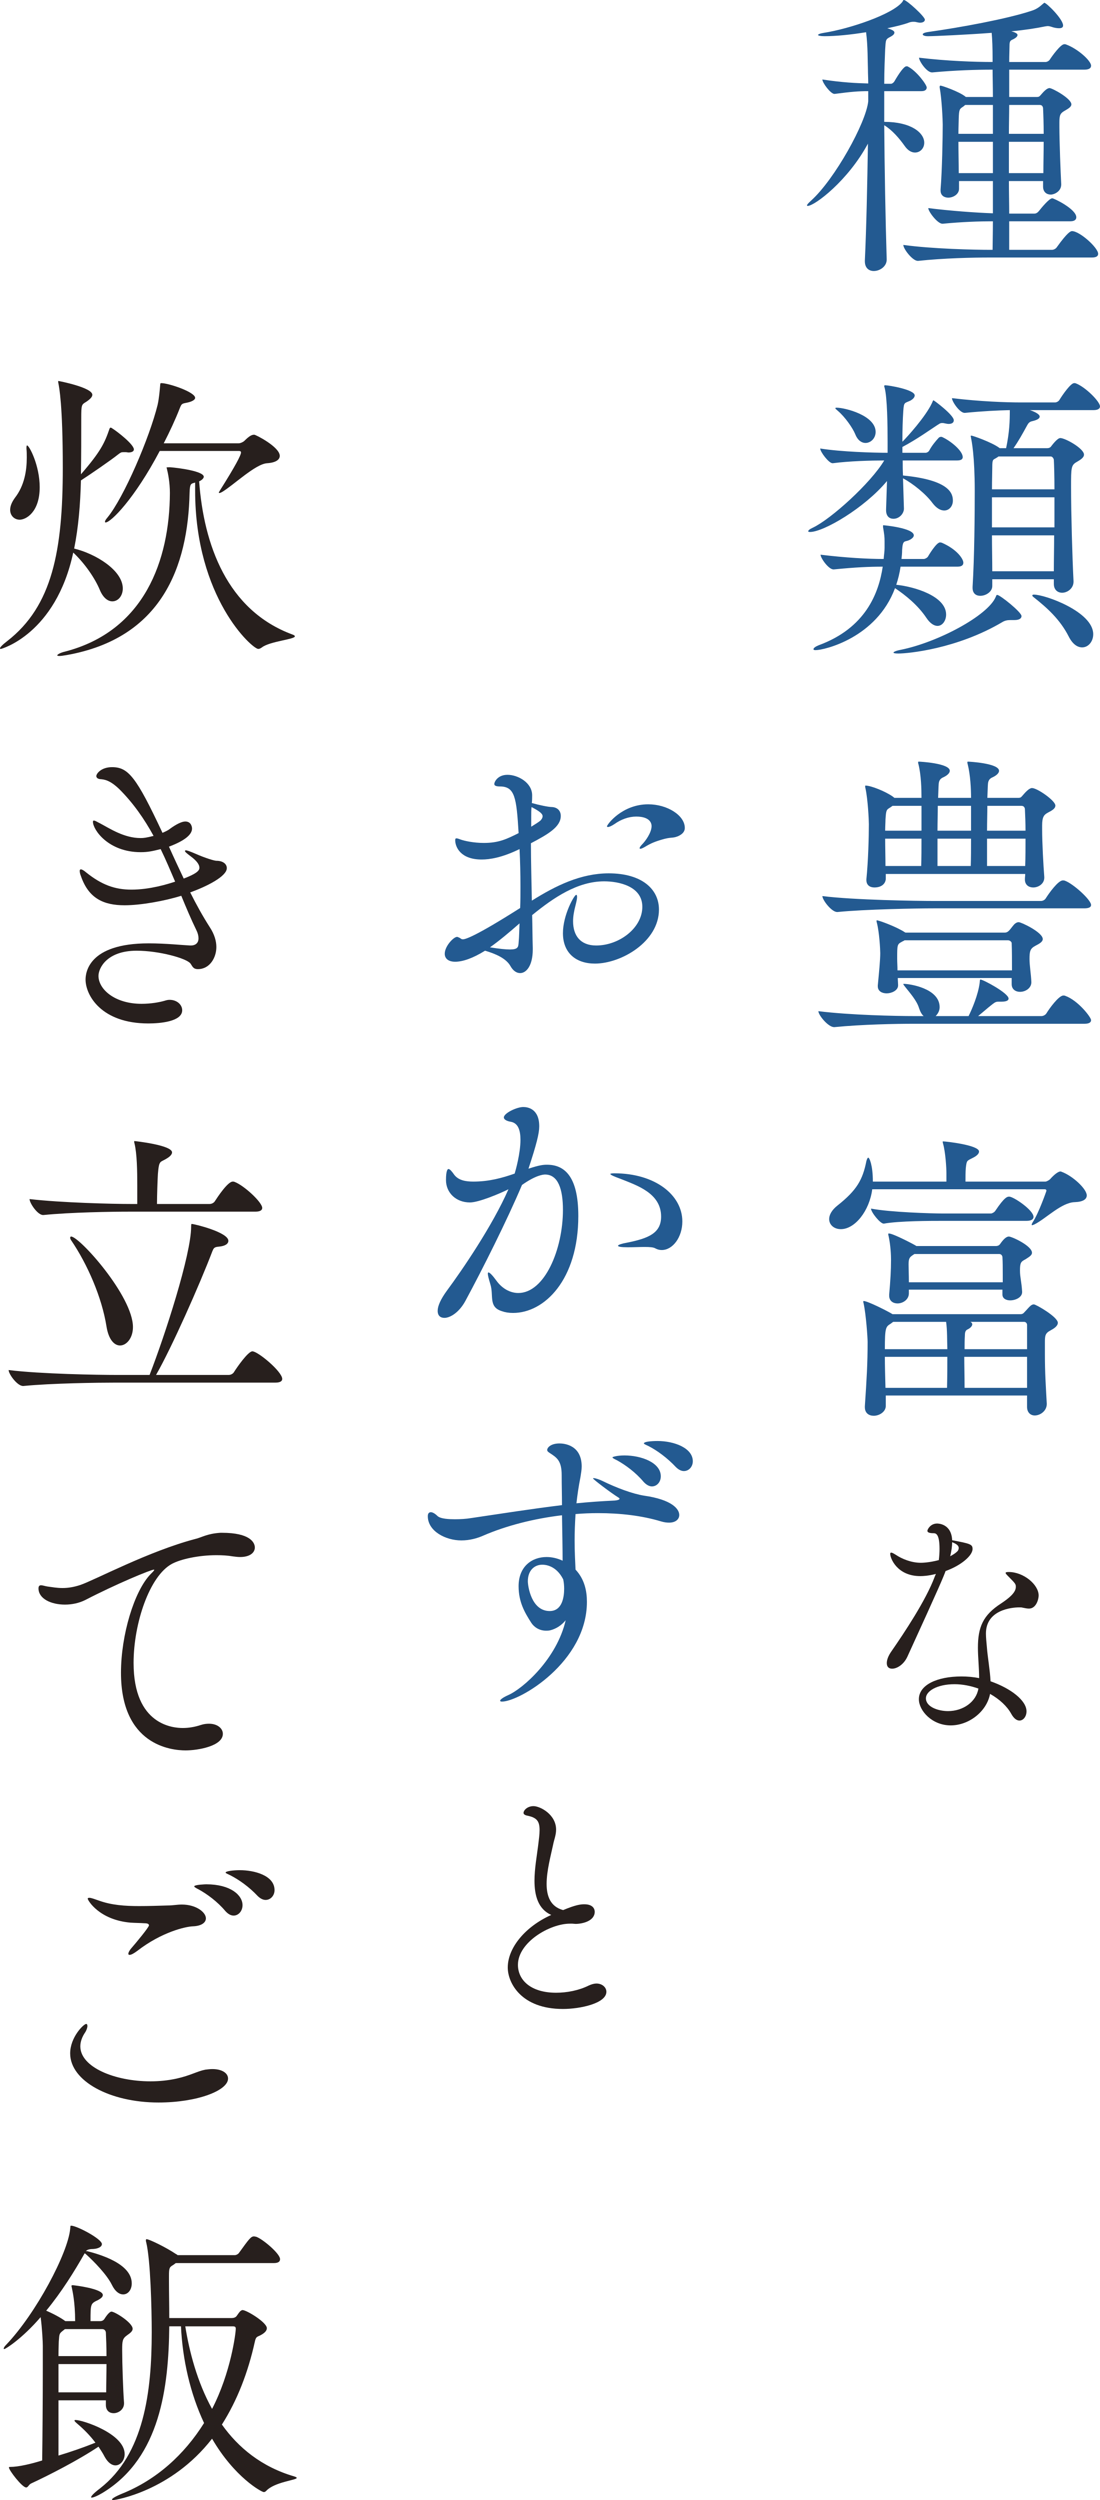
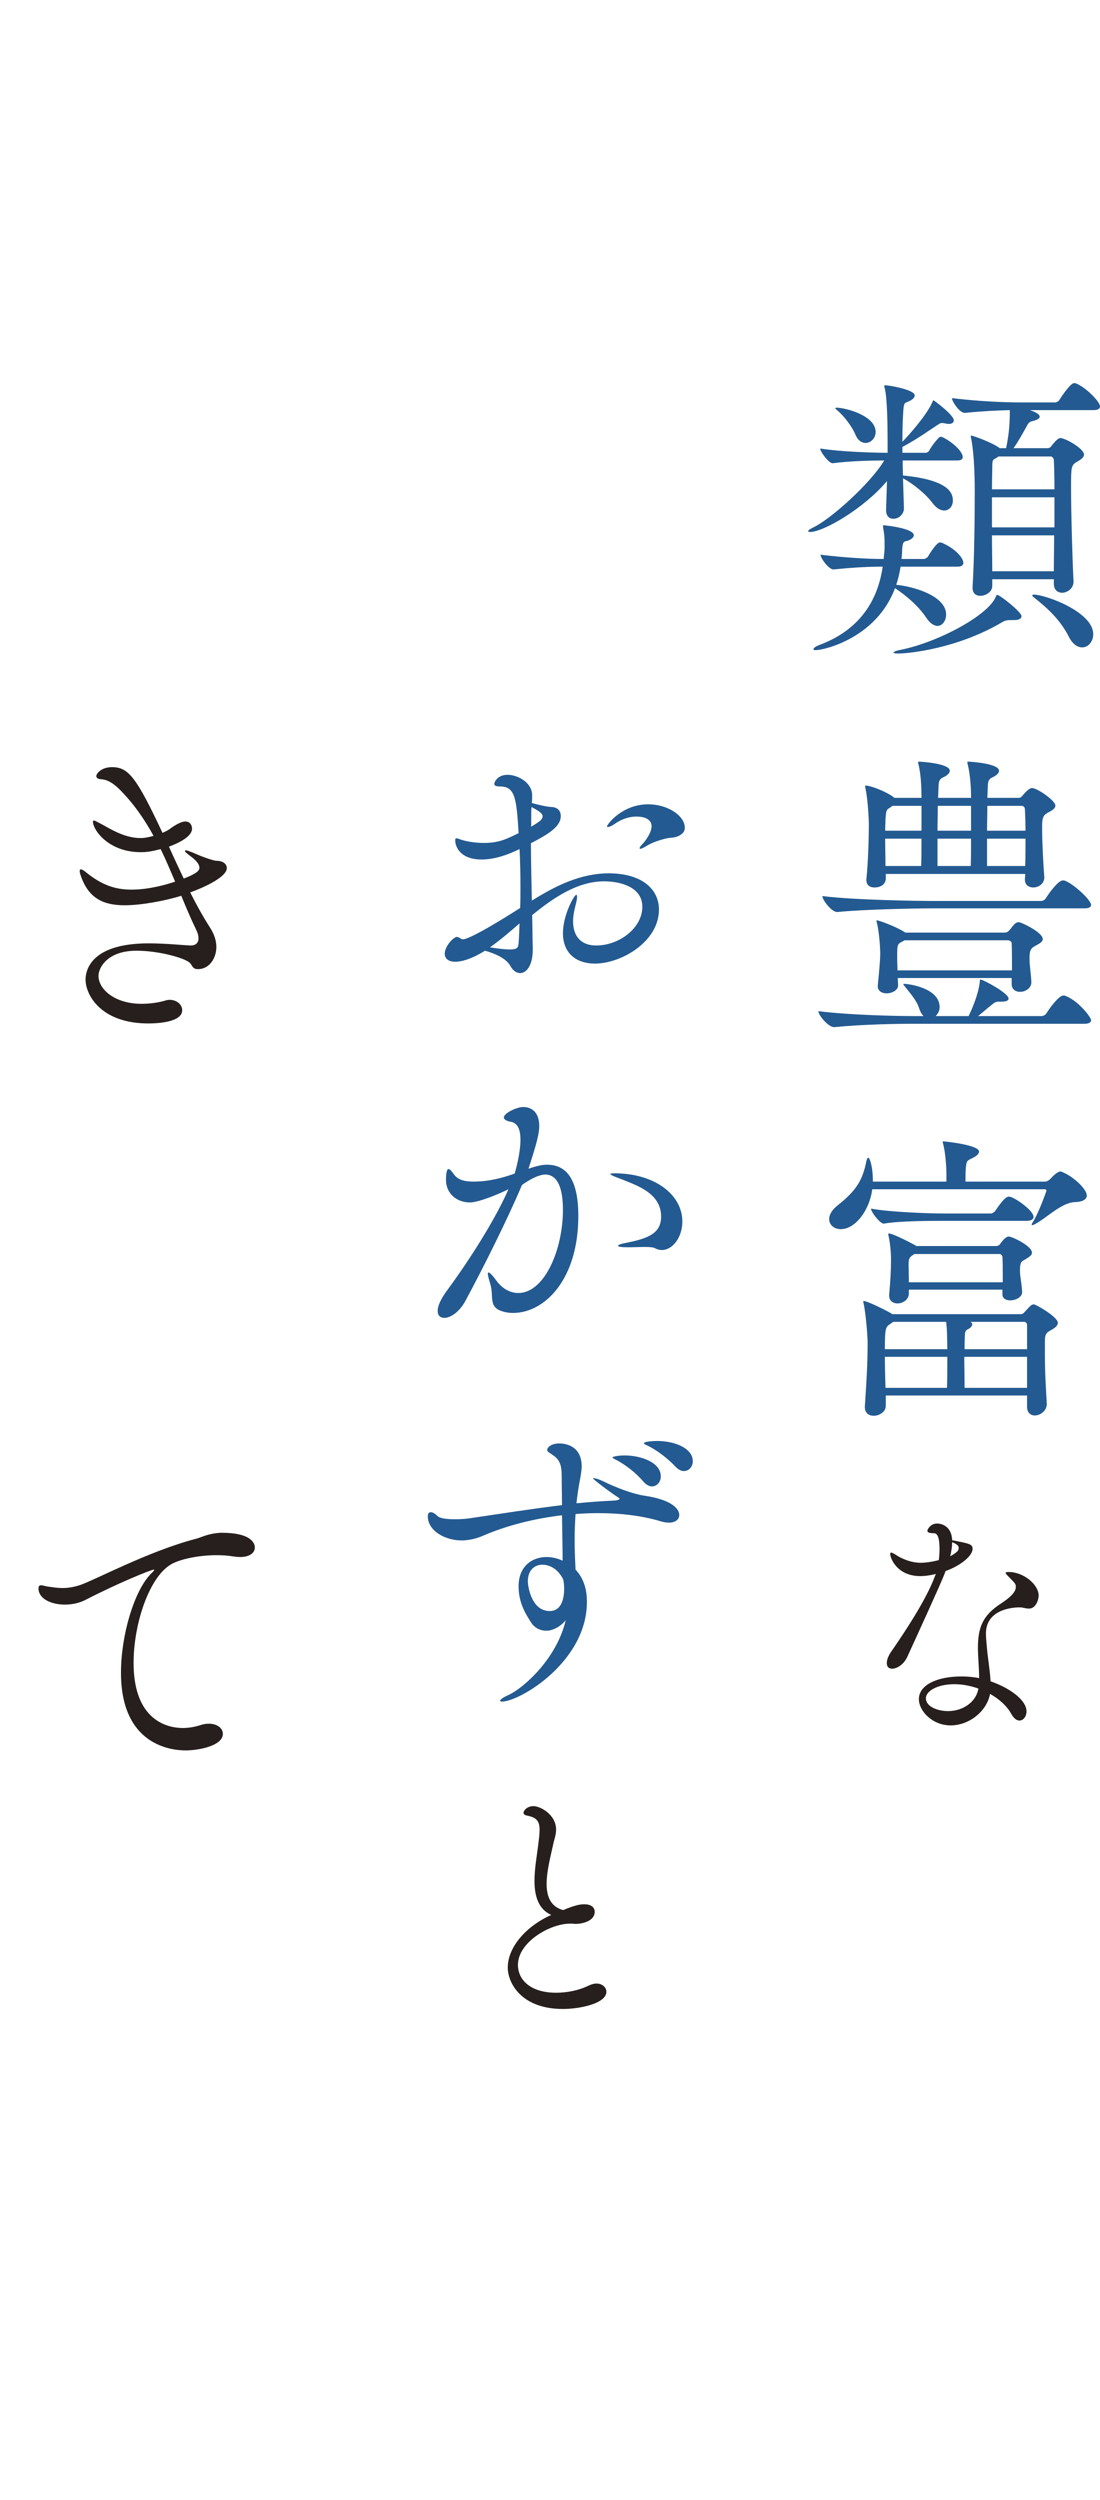
<svg xmlns="http://www.w3.org/2000/svg" version="1.1" id="レイヤー_1" x="0px" y="0px" width="136px" height="309px" viewBox="0 0 136 309" style="enable-background:new 0 0 136 309;" xml:space="preserve">
  <style type="text/css">
	.st0{fill:#235A91;}
	.st1{fill:#271F1D;}
</style>
  <g>
-     <path class="st0" d="M114.576,10.812c0,0.227-0.153,0.455-0.647,0.455h-4.605v3.793c3.349,0,4.947,1.366,4.947,2.58   c0,0.683-0.495,1.214-1.141,1.214c-0.419,0-0.875-0.228-1.294-0.835c-0.647-0.911-1.522-1.935-2.512-2.542   c0.038,5.311,0.153,11.646,0.304,16.578v0.038c0,0.835-0.837,1.404-1.598,1.404c-0.57,0-1.103-0.341-1.103-1.214v-0.076   c0.19-4.021,0.304-9.523,0.38-14.454c-2.435,4.552-6.583,7.701-7.459,7.701c-0.038,0-0.075-0.038-0.075-0.076   c0-0.076,0.152-0.266,0.532-0.607c2.892-2.617,6.774-9.598,7.04-12.253v-1.252c-1.218,0-2.093,0.075-4.148,0.341h-0.038   c-0.457,0-1.484-1.366-1.484-1.783c2.474,0.379,4.224,0.455,5.67,0.493c0-0.645-0.038-1.214-0.038-1.745   c-0.038-0.835,0-2.883-0.228-4.59c-1.827,0.303-3.729,0.492-5.138,0.492c-0.532,0-0.799-0.075-0.799-0.151   c0-0.076,0.229-0.19,0.723-0.266c3.159-0.492,8.487-2.276,9.704-3.831C111.646,0.113,111.646,0,111.76,0   c0.342,0,2.588,2.048,2.588,2.428c0,0.227-0.229,0.379-0.609,0.379c-0.114,0-0.266-0.038-0.457-0.076   c-0.113-0.038-0.266-0.038-0.38-0.038c-0.19,0-0.38,0.038-0.57,0.114c-0.609,0.227-1.523,0.454-2.626,0.683   c0.495,0.152,0.875,0.303,0.875,0.531c0,0.189-0.153,0.341-0.495,0.53c-0.608,0.304-0.57,0.379-0.647,1.555   c-0.038,1.025-0.114,2.504-0.114,4.249h0.837c0.114,0,0.304-0.114,0.419-0.303c0.571-0.987,1.18-1.859,1.484-1.859   c0.076,0,0.153,0,0.191,0.038C113.32,8.763,114.576,10.47,114.576,10.812z M135.772,31.373c0,0.227-0.153,0.455-0.761,0.455h-12.71   c-1.979,0-5.632,0.076-8.79,0.417h-0.038c-0.647,0-1.789-1.48-1.789-1.973c3.577,0.492,8.791,0.607,10.808,0.607h0.228   c0-0.835,0.038-2.049,0.038-3.528c-1.713,0-3.881,0.076-6.203,0.303h-0.038c-0.608,0-1.75-1.517-1.75-1.935   c2.701,0.341,5.86,0.569,7.991,0.645v-3.983h-4.186v0.949c0,0.683-0.723,1.1-1.331,1.1c-0.495,0-0.952-0.265-0.952-0.873v-0.151   c0.19-2.277,0.266-6.487,0.266-8.005c0-0.492-0.113-3.187-0.38-4.59v-0.076c0-0.114,0.038-0.152,0.114-0.152   c0.153,0,2.283,0.722,3.082,1.366l0.038,0.038h3.349c0-1.328-0.038-2.466-0.038-3.377c-1.979,0-4.567,0.076-7.459,0.341h-0.037   c-0.647,0-1.599-1.403-1.599-1.82c3.463,0.417,6.926,0.531,9.095,0.531V7.132c0-1.138-0.038-2.314-0.114-3.073   c-2.967,0.228-7.115,0.417-7.876,0.417c-0.419,0-0.647-0.113-0.647-0.227s0.191-0.227,0.724-0.303   c3.805-0.531,9.665-1.593,12.747-2.618c0.723-0.227,1.103-0.607,1.37-0.835c0.113-0.076,0.152-0.151,0.19-0.151   c0.267,0,2.322,2.011,2.322,2.807c0,0.227-0.153,0.341-0.495,0.341c-0.229,0-0.571-0.038-0.99-0.19   c-0.113-0.038-0.266-0.075-0.419-0.075c-0.113,0-0.228,0.037-0.304,0.037c-1.103,0.228-2.55,0.455-4.186,0.607   c0.267,0.076,0.761,0.227,0.761,0.455c0,0.189-0.228,0.379-0.532,0.531c-0.38,0.151-0.457,0.265-0.457,0.797   c0,0.454-0.038,1.138-0.038,2.011h4.528c0.114,0,0.38-0.114,0.495-0.304c0.266-0.417,1.331-1.897,1.788-1.897   c0.076,0,0.153,0,0.229,0.038c1.446,0.531,3.082,2.011,3.082,2.617c0,0.266-0.19,0.493-0.837,0.493h-9.285v3.377h3.425   c0.19,0,0.304-0.038,0.456-0.228c0.419-0.492,0.799-0.872,1.104-0.872c0.342,0,2.701,1.289,2.701,2.011   c0,0.341-0.457,0.568-0.837,0.797c-0.533,0.303-0.646,0.53-0.646,1.441v0.493c0,1.859,0.152,5.729,0.228,7.132v0.038   c0,0.873-0.875,1.252-1.294,1.252c-0.494,0-0.951-0.303-0.951-0.986v-0.684h-4.224c0,1.442,0.038,2.807,0.038,4.021h3.12   c0.229,0,0.419-0.151,0.571-0.341c0.266-0.341,1.256-1.555,1.636-1.555c0.19,0,2.968,1.328,2.968,2.352   c0,0.228-0.153,0.493-0.724,0.493h-7.572v3.528h5.289c0.228,0,0.495-0.151,0.608-0.341c1.332-1.859,1.713-1.973,1.865-1.973   C133.489,28.566,135.772,30.615,135.772,31.373z M122.758,12.974h-3.425l-0.228,0.19c-0.457,0.303-0.533,0.303-0.571,1.479   c0,0.379-0.038,1.063-0.038,1.898h4.262V12.974z M122.758,17.526h-4.262c0,1.252,0.038,2.656,0.038,3.87h4.224V17.526z    M128.961,13.391c0-0.113-0.076-0.417-0.38-0.417h-3.806c0,1.139-0.038,2.353-0.038,3.567h4.3   C129.036,15.326,128.999,14.188,128.961,13.391z M124.737,17.526v3.87h4.262c0-1.214,0.037-2.58,0.037-3.87H124.737z" />
    <path class="st0" d="M119.028,56.495c0,0.228-0.152,0.417-0.685,0.417h-6.736c0,0.607,0,1.214,0.038,1.859   c5.899,0.568,6.165,2.314,6.165,3.111c0,0.683-0.457,1.214-1.065,1.214c-0.457,0-0.952-0.265-1.447-0.911   c-0.837-1.138-2.397-2.39-3.653-3.072l0.114,3.755c0,0.607-0.571,1.252-1.294,1.252c-0.495,0-0.914-0.303-0.914-1.062v-0.076   l0.114-3.528c-2.778,3.339-7.838,6.297-9.513,6.297c-0.153,0-0.229-0.038-0.229-0.076c0-0.113,0.153-0.265,0.571-0.454   c2.245-1.063,7.154-5.501,8.828-8.309c-1.636,0-4.338,0.076-6.355,0.341h-0.038c-0.457,0-1.522-1.403-1.522-1.82   c2.587,0.417,6.659,0.53,8.333,0.53V54.56c0-1.821-0.038-5.5-0.38-6.677c-0.038-0.075-0.038-0.113-0.038-0.151   c0-0.114,0.038-0.114,0.153-0.114c0.38,0,3.615,0.531,3.615,1.252c0,0.227-0.191,0.455-0.533,0.645   c-0.723,0.342-0.799,0.152-0.875,1.252c-0.076,1.101-0.113,2.353-0.113,3.832c0.57-0.569,2.853-3.073,3.653-4.78   c0.113-0.228,0.113-0.341,0.19-0.341c0.076,0,2.512,1.82,2.512,2.465c0,0.266-0.191,0.455-0.647,0.455   c-0.113,0-0.304-0.038-0.494-0.076c-0.114-0.037-0.229-0.037-0.305-0.037c-0.266,0-0.342,0.113-0.608,0.265   c-0.99,0.645-2.512,1.745-4.3,2.693v0.721h2.891c0.076,0,0.305-0.075,0.419-0.265c0.343-0.645,0.799-1.176,1.18-1.593   c0.076-0.076,0.191-0.114,0.267-0.114c0.076,0,0.152,0,0.19,0.038C117.583,54.522,119.028,55.736,119.028,56.495z M119.105,69.545   c0,0.265-0.153,0.493-0.723,0.493h-7.04c-0.114,0.797-0.304,1.555-0.533,2.238c2.246,0.228,6.165,1.404,6.165,3.68   c0,0.759-0.457,1.404-1.065,1.404c-0.419,0-0.914-0.304-1.37-0.987c-1.065-1.593-2.587-2.807-3.881-3.68   c-2.284,6.146-8.753,7.663-9.818,7.663c-0.191,0-0.266-0.038-0.266-0.114c0-0.151,0.266-0.341,0.647-0.492   c5.784-2.125,7.421-6.411,7.916-9.712c-1.674,0-3.387,0.076-6.051,0.341h-0.037c-0.609,0-1.599-1.404-1.599-1.821   c3.083,0.379,5.899,0.531,7.801,0.531c0.038-0.493,0.114-0.949,0.114-1.366v-0.835c0-0.53-0.038-0.834-0.191-1.744v-0.152   c0-0.038,0-0.076,0.038-0.076c0.076,0,3.768,0.342,3.768,1.252c0,0.19-0.19,0.417-0.608,0.607   c-0.533,0.227-0.762-0.076-0.837,1.214c0,0.379-0.038,0.759-0.076,1.1h2.778c0.076,0,0.38-0.114,0.495-0.303   c0.038-0.076,1.027-1.745,1.484-1.745c0.114,0,0.191,0.038,0.229,0.038C118.344,67.914,119.105,69.09,119.105,69.545z    M108.26,53.384c0,0.797-0.609,1.365-1.256,1.365c-0.457,0-0.952-0.303-1.256-1.062c-0.342-0.835-1.294-2.163-2.131-2.883   c-0.228-0.189-0.342-0.303-0.342-0.341s0.038-0.076,0.153-0.076C104.454,50.387,108.26,51.335,108.26,53.384z M126.297,76.146   c0,0.303-0.304,0.492-0.875,0.492h-0.494c-0.419,0-0.724,0.076-1.028,0.266c-5.594,3.301-11.606,3.869-12.824,3.869   c-0.38,0-0.609-0.038-0.609-0.114c0-0.075,0.267-0.227,0.875-0.341c4.567-0.91,10.77-4.21,11.758-6.525   c0.076-0.151,0.076-0.265,0.191-0.265C123.633,73.528,126.297,75.653,126.297,76.146z M136,50.235c0,0.227-0.19,0.455-0.799,0.455   h-7.876c0.38,0.113,1.218,0.454,1.218,0.797c0,0.227-0.267,0.417-0.914,0.568c-0.419,0.076-0.533,0.341-0.685,0.607   c-0.495,0.91-1.066,1.935-1.636,2.731h4.185c0.191,0,0.38-0.076,0.495-0.265c0.038-0.038,0.723-0.987,1.103-0.987   c0.609,0,2.93,1.29,2.93,2.049c0,0.379-0.457,0.645-0.837,0.873c-0.761,0.417-0.761,0.683-0.761,3.149   c0,3.187,0.153,8.688,0.304,11.608v0.076c0,0.835-0.761,1.366-1.407,1.366c-0.533,0-1.028-0.341-1.028-1.101v-0.568h-7.61v0.835   c0,0.721-0.799,1.214-1.484,1.214c-0.495,0-0.952-0.266-0.952-0.987v-0.113c0.229-3.718,0.267-8.953,0.267-11.875   c0-4.325-0.381-6.184-0.457-6.525c0-0.114-0.038-0.152-0.038-0.227c0-0.076,0.038-0.076,0.076-0.076   c0.152,0,2.473,0.797,3.462,1.517l0.038,0.038h0.799c0.419-2.011,0.457-3.339,0.457-4.704c-1.522,0.037-3.196,0.113-5.556,0.341   h-0.037c-0.609,0-1.561-1.404-1.561-1.821c3.54,0.417,6.622,0.531,8.6,0.531h4.186c0.114,0,0.38-0.114,0.495-0.303   c0.419-0.684,1.407-2.087,1.826-2.087c0.076,0,0.153,0,0.229,0.038C134.212,47.846,136,49.628,136,50.235z M130.292,56.836   c0-0.113-0.152-0.417-0.38-0.417h-6.469c-0.076,0.076-0.228,0.152-0.342,0.228c-0.342,0.189-0.419,0.151-0.419,1.1   c0,0.607-0.038,1.555-0.038,2.731h7.725C130.368,58.884,130.33,57.557,130.292,56.836z M130.368,61.465h-7.725v3.718h7.725V61.465z    M122.643,66.168c0,1.518,0.038,3.035,0.038,4.439h7.61c0-1.403,0.038-2.92,0.038-4.439H122.643z M135.163,78.384   c0,0.911-0.608,1.631-1.369,1.631c-0.571,0-1.18-0.379-1.674-1.366c-1.065-2.086-2.664-3.528-4.3-4.818   c-0.153-0.113-0.191-0.189-0.191-0.227c0-0.076,0.076-0.114,0.191-0.114C129.227,73.49,135.163,75.615,135.163,78.384z" />
    <path class="st0" d="M134.897,126.079c0,0.227-0.153,0.455-0.799,0.455h-21.12c-2.131,0-6.393,0.076-9.818,0.417h-0.038   c-0.723,0-1.94-1.48-1.94-1.973c3.957,0.492,9.665,0.606,11.873,0.606h1.141c-0.228-0.189-0.419-0.53-0.571-0.986   c-0.266-0.911-1.141-1.898-1.712-2.618c-0.153-0.189-0.229-0.303-0.229-0.341c0-0.038,0-0.038,0.076-0.038   c0.647,0,4.414,0.531,4.414,2.883c0,0.455-0.228,0.835-0.495,1.1h4.072c0.419-0.835,1.18-2.617,1.37-4.097   c0.038-0.303,0-0.417,0.114-0.417c0.304,0,3.462,1.669,3.462,2.353c0,0.227-0.266,0.379-0.837,0.379h-0.457   c-0.342,0-0.532,0.189-0.874,0.454c-0.305,0.228-0.99,0.835-1.599,1.328h7.839c0.229,0,0.495-0.151,0.609-0.341   c0.342-0.569,1.522-2.201,2.092-2.201c0.076,0,0.153,0,0.229,0.038C133.299,123.651,134.897,125.737,134.897,126.079z    M134.897,111.852c0,0.228-0.19,0.417-0.837,0.417h-18.646c-2.093,0-8.486,0.114-11.873,0.455h-0.038   c-0.685,0-1.826-1.479-1.826-1.973c3.881,0.493,11.72,0.607,13.89,0.607h13.128c0.267,0,0.495-0.151,0.609-0.341   c0.38-0.607,1.522-2.2,2.093-2.2c0.113,0,0.19,0,0.266,0.038C132.652,109.197,134.897,111.208,134.897,111.852z M130.483,99.561   c0,0.416-0.495,0.645-0.914,0.872c-0.495,0.266-0.723,0.531-0.723,1.593v0.455c0,1.707,0.153,4.477,0.266,5.919v0.075   c0,0.76-0.723,1.214-1.369,1.214c-0.533,0-1.028-0.303-1.028-0.986v-0.038c0-0.227,0.038-0.417,0.038-0.645h-17.238v0.568   c0,0.531-0.419,1.1-1.408,1.1c-0.533,0-0.99-0.265-0.99-0.91v-0.114c0.229-2.276,0.305-5.273,0.305-6.79   c0-0.493-0.114-3.035-0.419-4.439c-0.038-0.114-0.038-0.19-0.038-0.266c0-0.037,0-0.075,0.038-0.075   c0.685,0,2.474,0.721,3.386,1.365l0.191,0.152h3.349c0-1.063-0.038-2.807-0.38-4.173c-0.038-0.114-0.038-0.189-0.038-0.227   c0-0.076,0.038-0.076,0.113-0.076c0.076,0,3.806,0.189,3.806,1.138c0,0.265-0.304,0.569-0.799,0.797   c-0.266,0.114-0.533,0.303-0.571,0.797c-0.037,0.379-0.037,0.987-0.075,1.745h4.072c0-1.063-0.076-2.807-0.419-4.173   c-0.038-0.114-0.038-0.189-0.038-0.227c0-0.076,0.038-0.076,0.113-0.076c0.076,0,3.806,0.189,3.806,1.138   c0,0.265-0.304,0.569-0.799,0.797c-0.266,0.114-0.533,0.303-0.571,0.797c-0.037,0.379-0.037,0.987-0.075,1.745h3.843   c0.191,0,0.304-0.038,0.457-0.228c0.419-0.492,0.875-0.986,1.218-0.986C128.237,97.398,130.483,98.954,130.483,99.561z    M128.923,116.064c0,0.379-0.495,0.606-0.914,0.835c-0.647,0.341-0.723,0.683-0.723,1.631c0,0.797,0.19,1.897,0.228,2.845v0.038   c0,0.683-0.685,1.176-1.407,1.176c-0.533,0-1.028-0.304-1.028-0.949v-0.759h-14.079c0,0.303,0.038,0.645,0.038,0.873v0.038   c0,0.645-0.837,0.986-1.408,0.986c-0.57,0-1.103-0.265-1.103-0.873v-0.113c0.153-1.593,0.304-3.15,0.304-3.984   c0-0.454-0.113-2.579-0.419-3.755c-0.038-0.114-0.038-0.19-0.038-0.228c0-0.038,0-0.076,0.038-0.076   c0.267,0,2.512,0.835,3.463,1.48l0.076,0.038h12.29c0.191,0,0.342-0.076,0.495-0.228c0.266-0.265,0.571-0.759,0.799-0.91   c0.114-0.076,0.229-0.152,0.419-0.152C126.258,113.977,128.923,115.229,128.923,116.064z M113.93,99.598h-3.577l-0.267,0.19   c-0.495,0.303-0.533,0.303-0.608,1.517c0,0.341-0.038,0.797-0.038,1.366h4.49V99.598z M109.439,103.658   c0,1.063,0.038,2.277,0.038,3.377h4.414c0.038-0.987,0.038-2.163,0.038-3.377H109.439z M125.079,116.557   c0-0.114-0.19-0.342-0.457-0.342h-12.785c-0.076,0.076-0.229,0.114-0.342,0.19c-0.571,0.303-0.571,0.379-0.571,2.087   c0,0.455,0.038,0.948,0.038,1.441h14.156C125.117,118.681,125.117,117.467,125.079,116.557z M120.056,99.598h-4.11   c0,0.949-0.038,2.011-0.038,3.073h4.148V99.598z M115.908,103.658v3.377h4.11c0.038-0.987,0.038-2.163,0.038-3.377H115.908z    M126.715,100.016c0-0.113-0.076-0.417-0.419-0.417h-4.223c0,0.949-0.038,2.011-0.038,3.073h4.756   C126.791,101.685,126.753,100.775,126.715,100.016z M122.035,103.658v3.377h4.718c0.038-1.1,0.038-2.276,0.038-3.377H122.035z" />
    <path class="st0" d="M134.364,147.747c0,0.455-0.419,0.797-1.484,0.835c-1.636,0.038-3.539,2.011-4.947,2.731   c-0.152,0.076-0.266,0.114-0.304,0.114c-0.076,0-0.076,0-0.076-0.076c0-0.038,0.038-0.113,0.114-0.265   c0.761-1.138,1.713-3.907,1.713-3.907c0-0.114-0.076-0.19-0.191-0.19h-21.347c-0.342,2.656-2.131,4.932-3.882,4.932   c-0.837,0-1.446-0.531-1.446-1.252c0-0.493,0.304-1.1,1.027-1.669c2.397-1.897,3.121-3.187,3.577-5.5   c0.076-0.266,0.153-0.417,0.229-0.417c0.153,0,0.571,0.948,0.571,2.958h9.094v-1.062c0-0.607-0.114-2.58-0.419-3.642   c-0.038-0.114-0.038-0.152-0.038-0.227c0-0.038,0-0.038,0.038-0.038c0.342,0,4.452,0.455,4.452,1.252   c0,0.265-0.266,0.53-0.723,0.759c-0.799,0.417-0.799,0.303-0.914,1.29c-0.038,0.454-0.038,1.1-0.038,1.668h9.894   c0.114,0,0.419-0.151,0.571-0.303c0.532-0.606,1.027-0.948,1.255-0.948c0.038,0,0.114,0,0.153,0.037   C132.614,145.319,134.364,146.95,134.364,147.747z M130.787,163.491c0,0.417-0.495,0.722-0.914,0.949   c-0.646,0.341-0.685,0.645-0.685,1.479v1.442c0,2.39,0.114,3.907,0.229,6.108v0.075c0,0.835-0.799,1.404-1.485,1.404   c-0.495,0-0.951-0.341-0.951-1.062v-1.404h-17.466v1.29c0,0.721-0.799,1.214-1.485,1.214c-0.57,0-1.103-0.303-1.103-1.062v-0.114   c0.228-3.415,0.342-5.273,0.342-7.967c0-0.492-0.19-3.338-0.495-4.742c-0.038-0.114-0.038-0.189-0.038-0.227   c0-0.038,0-0.076,0.038-0.076c0.495,0,3.045,1.29,3.578,1.631h15.792c0.19,0,0.342-0.038,0.494-0.228   c0.267-0.265,0.571-0.645,0.799-0.834c0.114-0.076,0.229-0.152,0.381-0.152C128.085,161.215,130.787,162.77,130.787,163.491z    M127.781,150.403c0,0.265-0.229,0.492-0.875,0.492h-10.464c-1.218,0-5.289,0-7.155,0.342h-0.038c-0.419,0-1.56-1.404-1.56-1.859   c2.359,0.455,7.572,0.607,8.828,0.607h6.013c0.113,0,0.419-0.152,0.532-0.341c1.141-1.707,1.485-1.745,1.713-1.745   C125.308,147.899,127.781,149.568,127.781,150.403z M117.126,166.677c-0.038-0.948,0-2.238-0.153-3.3h-6.545l-0.304,0.227   c-0.608,0.379-0.723,0.455-0.723,3.149h7.725V166.677z M109.401,167.702c0,1.1,0.038,2.39,0.076,3.831h7.61   c0.038-1.631,0.038-2.693,0.038-3.831H109.401z M127.591,154.842c0,0.341-0.457,0.568-0.799,0.797   c-0.571,0.303-0.685,0.417-0.685,1.403c0,0.835,0.19,1.328,0.266,2.618v0.038c0,0.645-0.799,1.024-1.484,1.024   c-0.495,0-0.952-0.227-0.952-0.721v-0.607H112.37v0.455c0,0.797-0.762,1.252-1.408,1.252c-0.533,0-1.027-0.303-1.027-0.948v-0.152   c0.152-1.745,0.228-2.997,0.228-4.286c0-0.493-0.038-1.745-0.304-2.959c-0.038-0.114-0.038-0.19-0.038-0.228   c0-0.075,0.038-0.075,0.076-0.075c0.532,0,3.196,1.403,3.348,1.517c0.038,0,0.038,0.038,0.038,0.038h9.818   c0.191,0,0.38-0.038,0.533-0.228c0.342-0.492,0.723-0.948,1.103-0.948C125.079,152.831,127.591,153.969,127.591,154.842z    M123.976,157.459c0-0.797,0-1.441-0.038-2.087c0-0.113-0.114-0.379-0.38-0.379h-10.503l-0.114,0.076   c-0.457,0.303-0.608,0.417-0.608,1.214c0,0.531,0.038,1.366,0.038,2.201h11.606V157.459z M126.982,167.702h-7.763   c0,1.138,0.038,2.314,0.038,3.831h7.725V167.702z M126.982,163.757c0-0.228-0.191-0.379-0.343-0.379h-6.659   c0.152,0.075,0.228,0.189,0.228,0.303c0,0.227-0.266,0.493-0.608,0.645c-0.229,0.114-0.305,0.341-0.305,0.721   c-0.037,0.607-0.037,1.177-0.037,1.707h7.725V163.757z" />
    <path class="st1" d="M120.245,191.448c0,0.839-1.473,2.067-3.335,2.726c-0.3,0.808-0.661,1.706-4.717,10.573   c-0.451,0.989-1.292,1.498-1.893,1.498c-0.391,0-0.661-0.21-0.661-0.688c0-0.36,0.15-0.869,0.601-1.498   c1.533-2.216,4.237-6.261,5.318-9.166c0.03-0.12,0.12-0.24,0.151-0.36c-0.931,0.24-1.592,0.27-1.923,0.27   c-2.854,0-3.725-2.187-3.725-2.757c0-0.119,0.06-0.149,0.12-0.149c0.15,0,0.421,0.179,0.57,0.269   c0.751,0.51,1.923,0.989,3.095,0.989c0.091,0,0.961,0,2.224-0.33c0.06-0.479,0.09-0.959,0.09-1.378   c0-1.917-0.481-1.947-0.751-1.947c-0.481,0-0.751-0.09-0.751-0.299c0-0.149,0.36-0.898,1.202-0.898c0.15,0,1.772,0.029,1.862,2.066   C119.974,190.789,120.245,190.879,120.245,191.448z M127.215,198.817c-0.24,0-0.511-0.06-0.811-0.12   c-0.09-0.03-0.21-0.03-0.39-0.03c-0.932,0-4.117,0.3-4.117,3.235c0,0.479,0.06,1.048,0.12,1.707c0.09,1.228,0.39,2.845,0.451,4.194   c2.493,0.868,4.446,2.366,4.446,3.714c0,0.629-0.39,1.138-0.871,1.138c-0.331,0-0.691-0.24-1.021-0.839   c-0.511-0.928-1.443-1.797-2.614-2.456c-0.421,2.216-2.644,3.894-4.867,3.894c-2.313,0-3.936-1.826-3.936-3.234   c0-1.768,2.253-2.816,5.257-2.816c0.751,0,1.473,0.06,2.194,0.21c0-1.258-0.151-2.636-0.151-3.744c0-2.575,0.631-4.044,2.855-5.481   c0.991-0.659,1.832-1.349,1.832-2.037c0-0.33,0-0.389-0.841-1.229c-0.24-0.239-0.421-0.419-0.421-0.509s0.12-0.12,0.391-0.12   c1.832,0,3.695,1.558,3.695,2.906C128.417,197.649,128.117,198.817,127.215,198.817z M118.021,208.162   c-2.193,0-3.545,0.869-3.545,1.738c0,1.078,1.532,1.587,2.734,1.587c1.863,0,3.485-1.138,3.756-2.786   C120.034,208.372,119.013,208.162,118.021,208.162z M117.721,190.61c0,0.509-0.09,1.109-0.241,1.738   c0.331-0.18,0.631-0.36,0.842-0.569c0.119-0.09,0.21-0.269,0.21-0.45C118.533,191.059,118.322,190.85,117.721,190.61z" />
    <path class="st0" d="M81.471,112.421c0,3.984-4.68,6.677-7.915,6.677c-2.359,0-3.957-1.328-3.957-3.756   c0-2.276,1.407-4.742,1.636-4.742c0.075,0,0.113,0.076,0.113,0.265c0,0.228-0.076,0.569-0.19,1.025   c-0.191,0.721-0.305,1.365-0.305,1.973c0,1.783,0.914,2.997,2.854,2.997c2.854,0,5.708-2.163,5.708-4.781   c0-2.579-2.967-3.149-4.718-3.149c-3.273,0-6.203,1.973-8.904,4.173c0.038,1.441,0.038,2.807,0.076,4.059c0,0.076,0,0.113,0,0.189   c0,2.011-0.799,2.921-1.56,2.921c-0.457,0-0.875-0.303-1.18-0.835c-0.533-0.986-1.865-1.555-3.159-1.935   c-1.522,0.949-2.778,1.366-3.691,1.366c-0.874,0-1.293-0.417-1.293-0.987c0-0.949,1.103-2.087,1.522-2.087   c0.114,0,0.19,0.076,0.304,0.114c0.114,0.038,0.191,0.189,0.419,0.189c0.304,0,1.522-0.341,7.078-3.869   c0.037-0.873,0.037-1.783,0.037-2.655c0-1.594-0.037-3.15-0.113-4.629c-2.169,1.062-3.691,1.29-4.681,1.29   c-2.625,0-3.273-1.555-3.273-2.39c0-0.152,0.038-0.228,0.153-0.228c0.153,0,0.304,0.076,0.533,0.152   c0.419,0.151,1.56,0.417,2.854,0.417c1.864,0,2.854-0.493,4.3-1.214c-0.266-4.401-0.457-5.767-2.321-5.767   c-0.495,0-0.686-0.114-0.686-0.303c0-0.266,0.419-1.138,1.636-1.138c1.256,0,3.045,0.948,3.045,2.541c0,0.266,0,0.569-0.038,0.949   c0.952,0.265,2.055,0.493,2.474,0.493c0.723,0.038,1.103,0.493,1.103,1.1c0,1.366-1.598,2.276-3.691,3.377   c0,2.314,0.076,4.742,0.114,7.094c2.968-1.859,6.05-3.376,9.514-3.376C79.34,107.945,81.471,109.88,81.471,112.421z M60.58,117.087   c1.18,0.189,1.94,0.265,2.474,0.265c0.989,0,1.027-0.303,1.065-0.835c0.076-0.797,0.076-1.593,0.114-2.39   C62.977,115.229,61.759,116.253,60.58,117.087z M65.717,99.75c-0.038,0.379-0.038,0.759-0.038,1.252v1.176   c0.495-0.303,0.914-0.569,1.141-0.759c0.076-0.076,0.267-0.304,0.267-0.531C67.087,100.585,66.745,100.281,65.717,99.75z    M84.667,102.329c0,0.493-0.342,0.797-0.837,1.025c-0.761,0.303-0.761,0.038-2.13,0.455c-0.609,0.189-1.18,0.379-1.979,0.873   c-0.267,0.151-0.457,0.227-0.533,0.227c-0.076,0-0.114-0.038-0.114-0.076c0-0.076,0.114-0.265,0.304-0.455   c0.381-0.379,1.181-1.441,1.181-2.276c0-0.303-0.153-1.176-1.903-1.176c-0.913,0-1.864,0.341-2.663,0.911   c-0.342,0.227-0.647,0.379-0.837,0.379c-0.076,0-0.114-0.038-0.114-0.076c0-0.228,1.865-2.731,5.1-2.731   C82.498,99.409,84.667,100.774,84.667,102.329z" />
    <path class="st0" d="M71.501,150.289c0,7.89-4.186,11.988-8.067,11.988c-0.533,0-0.99-0.076-1.408-0.227   c-1.674-0.531-0.951-1.935-1.407-3.339c-0.191-0.645-0.305-1.062-0.305-1.29c0-0.113,0.038-0.151,0.076-0.151   c0.153,0,0.495,0.341,0.99,1.024c0.685,0.949,1.674,1.517,2.701,1.517c3.234,0,5.518-5.348,5.518-10.28   c0-2.58-0.609-4.363-2.208-4.363c-0.228,0-1.141,0.075-2.854,1.289c-1.826,4.325-4.871,10.395-7.002,14.341   c-0.761,1.403-1.864,2.087-2.587,2.087c-0.495,0-0.837-0.266-0.837-0.873c0-0.569,0.342-1.404,1.18-2.542   c1.826-2.466,5.594-7.966,7.572-12.481c-1.141,0.569-3.691,1.631-4.756,1.631c-1.751,0-2.968-1.214-2.968-2.769   c0-1.252,0.229-1.366,0.304-1.366c0.191,0,0.457,0.341,0.724,0.721c0.532,0.684,1.407,0.835,2.359,0.835   c1.94,0,3.577-0.454,5.099-0.986c0.114-0.341,0.723-2.504,0.723-4.173c0-1.214-0.304-2.087-1.217-2.238   c-0.457-0.076-0.837-0.266-0.837-0.531c0-0.531,1.598-1.29,2.397-1.29c0.532,0,1.979,0.19,1.979,2.39   c0,0.873-0.342,2.239-1.332,5.235c1.37-0.455,1.864-0.492,2.283-0.492C69.712,143.954,71.501,145.281,71.501,150.289z    M84.363,150.972c0,1.935-1.18,3.529-2.55,3.529c-0.304,0-0.532-0.076-0.761-0.19c-0.228-0.152-0.685-0.19-1.369-0.19   c-0.571,0-1.256,0.038-2.093,0.038c-0.837,0-1.18-0.075-1.18-0.189c0-0.114,0.457-0.266,1.103-0.379   c2.664-0.531,4.224-1.176,4.224-3.225c0-2.921-3.045-3.87-5.023-4.667c-0.837-0.303-1.256-0.493-1.256-0.607   c0-0.038,0.191-0.076,0.495-0.076C81.014,145.016,84.363,147.709,84.363,150.972z" />
    <path class="st0" d="M83.982,187.246c0,0.53-0.457,0.948-1.256,0.948c-0.304,0-0.608-0.038-0.989-0.151   c-2.397-0.721-5.062-1.025-7.801-1.025c-0.914,0-1.865,0.038-2.778,0.114c-0.076,1.214-0.114,2.276-0.114,3.263   c0,1.479,0.076,2.693,0.114,3.604c1.103,1.176,1.407,2.618,1.407,3.983c0,7.436-8.333,12.33-10.503,12.33   c-0.153,0-0.228-0.038-0.228-0.114c0-0.114,0.304-0.379,0.989-0.683c1.827-0.797,6.012-4.477,7.116-9.257   c-0.533,0.645-1.18,1.062-1.94,1.251c-0.191,0.038-0.343,0.038-0.495,0.038c-0.837,0-1.485-0.454-1.827-0.986   c-0.799-1.252-1.56-2.542-1.56-4.515c0-2.428,1.636-3.604,3.463-3.604c0.647,0,1.331,0.152,1.979,0.455   c0-1.48-0.038-3.377-0.076-5.615c-3.501,0.417-6.888,1.289-9.703,2.503c-0.761,0.342-1.713,0.607-2.741,0.607   c-1.94,0-4.147-1.138-4.147-2.997c0-0.341,0.152-0.492,0.38-0.492c0.19,0,0.495,0.151,0.799,0.454   c0.38,0.38,1.484,0.417,2.168,0.417c0.686,0,1.37-0.037,2.055-0.151c3.844-0.569,7.459-1.138,11.188-1.593   c0-1.176-0.038-2.428-0.038-3.718c0-1.783-0.609-2.163-1.484-2.731c-0.229-0.152-0.305-0.228-0.305-0.379   c0-0.266,0.419-0.797,1.523-0.797c0.57,0,2.74,0.189,2.74,2.845c0,0.417-0.076,0.834-0.153,1.327   c-0.228,1.138-0.38,2.201-0.495,3.225c1.523-0.151,3.121-0.265,4.757-0.341c0.38-0.038,0.57-0.114,0.57-0.227   c0-0.038-0.076-0.114-0.152-0.152c-0.914-0.569-3.121-2.238-3.121-2.352c0-0.038,0.038-0.038,0.076-0.038   c0.229,0,0.761,0.19,1.066,0.341c1.788,0.873,3.728,1.593,5.137,1.821C83.107,185.348,83.982,186.525,83.982,187.246z    M67.049,193.392c-0.952,0-1.789,0.683-1.789,2.048c0,0.569,0.419,3.68,2.702,3.68c1.522,0,1.788-1.668,1.788-2.769   c0-0.379-0.038-0.759-0.114-1.138C68.761,193.467,67.391,193.392,67.049,193.392z M81.699,182.466c0,0.721-0.495,1.251-1.104,1.251   c-0.304,0-0.685-0.189-1.027-0.568c-0.99-1.176-2.245-2.087-3.273-2.656c-0.304-0.151-0.571-0.265-0.571-0.379   c0-0.038,0.533-0.227,1.485-0.227C79.264,179.886,81.699,180.759,81.699,182.466z M85.657,180.606c0,0.683-0.495,1.214-1.103,1.214   c-0.305,0-0.647-0.151-0.99-0.493c-1.065-1.138-2.321-2.049-3.349-2.579c-0.304-0.152-0.608-0.266-0.608-0.341   c0-0.304,1.598-0.304,1.674-0.304C83.374,178.102,85.657,178.975,85.657,180.606z" />
    <path class="st1" d="M69.597,248.303c-5.168,0-6.82-3.235-6.82-5.122c0-2.486,2.223-5.092,5.377-6.5   c-1.622-0.719-2.073-2.397-2.073-4.223c0-1.498,0.3-3.115,0.451-4.344c0.09-0.749,0.18-1.378,0.18-1.917   c0-1.138-0.361-1.557-1.562-1.797c-0.271-0.059-0.422-0.179-0.422-0.33c0-0.33,0.481-0.839,1.232-0.839   c0.811,0,2.794,1.019,2.794,2.906c0,0.688-0.271,1.318-0.361,1.827c-0.3,1.408-0.811,3.265-0.811,4.882   c0,1.528,0.48,2.815,2.043,3.235c1.502-0.63,2.133-0.72,2.613-0.72c1.202,0,1.292,0.72,1.292,0.929   c0,1.138-1.502,1.498-2.374,1.498c-0.12,0-0.27-0.03-0.39-0.03c-0.09,0-0.18,0-0.3,0c-2.494,0-6.43,2.306-6.43,5.092   c0,1.858,1.562,3.445,4.717,3.445c1.321,0,2.794-0.27,4.056-0.899c0.331-0.15,0.661-0.24,0.931-0.24   c0.721,0,1.232,0.48,1.232,1.019C74.975,247.613,71.73,248.303,69.597,248.303z" />
-     <path class="st1" d="M16.553,55.547c0,0.265-0.304,0.379-0.685,0.379c-0.076,0-0.191-0.038-0.305-0.038h-0.342   c-0.228,0-0.304,0.038-0.647,0.303c-0.799,0.646-3.501,2.504-4.567,3.188c-0.076,2.958-0.304,5.766-0.837,8.422   c2.663,0.645,6.012,2.693,6.012,4.932c0,0.91-0.57,1.593-1.294,1.593c-0.532,0-1.141-0.417-1.56-1.442   c-0.57-1.365-1.788-3.187-3.273-4.59C6.888,78.385,0.152,80.206,0.113,80.206c-0.075,0-0.113,0-0.113-0.076   c0-0.113,0.266-0.417,0.913-0.91c5.556-4.325,6.85-11.154,6.85-21.397c0-7.852-0.457-9.977-0.533-10.394   c-0.038-0.152-0.038-0.227-0.038-0.265c0-0.076,0-0.076,0.038-0.076c0.038,0,4.186,0.797,4.186,1.707   c0,0.227-0.191,0.492-0.762,0.873c-0.57,0.341-0.608,0.341-0.608,2.048c0,2.315,0,4.629-0.038,6.905   c2.435-2.807,2.93-3.869,3.539-5.653c0.038-0.075,0.076-0.113,0.114-0.113c0.076,0,0.153,0.038,0.191,0.075   C14.574,53.384,16.553,54.94,16.553,55.547z M2.435,64.235c-0.647,0-1.18-0.493-1.18-1.214c0-0.455,0.19-0.949,0.608-1.518   c1.141-1.479,1.447-3.301,1.447-4.932c0-0.379,0-0.759-0.038-1.1V55.32c0-0.19,0.038-0.266,0.075-0.266   c0.267,0,1.561,2.466,1.561,5.159C4.909,63.324,3.196,64.235,2.435,64.235z M36.455,78.65c0,0.379-3.083,0.607-4.072,1.366   c-0.153,0.113-0.304,0.189-0.457,0.189c-0.723,0-7.801-6.297-7.801-19.576v-0.986c-0.532,0.152-0.647,0.114-0.685,1.252   c-0.191,9.18-3.463,17.982-15.184,20.068C7.8,81.04,7.534,81.078,7.344,81.078c-0.191,0-0.267-0.038-0.267-0.076   c0-0.114,0.419-0.341,0.914-0.455c9.894-2.541,12.976-11.343,13.014-19.613c0-1.29-0.229-2.428-0.38-3.035   c0-0.038-0.038-0.076-0.038-0.114c0,0,0-0.037,0.419-0.037c1.065,0.075,4.186,0.492,4.186,1.176c0,0.189-0.229,0.417-0.571,0.568   c0.571,7.777,3.425,15.934,11.53,18.93C36.378,78.498,36.455,78.574,36.455,78.65z M34.59,56.343c0,0.455-0.456,0.835-1.56,0.911   c-1.446,0.076-4.223,2.769-5.594,3.566c-0.153,0.076-0.228,0.114-0.304,0.114c-0.038,0-0.076,0-0.076-0.038   c0-0.076,0.076-0.152,0.153-0.303c1.864-2.959,2.587-4.325,2.587-4.667c0-0.114-0.076-0.189-0.228-0.189h-9.818   c-3.12,5.918-6.05,8.839-6.697,8.839c-0.038,0-0.076-0.038-0.076-0.076c0-0.114,0.076-0.265,0.304-0.531   c2.055-2.504,5.213-9.901,6.203-13.922c0.19-0.835,0.266-1.859,0.304-2.277c0.038-0.341,0-0.417,0.153-0.417   c0.913,0,4.185,1.101,4.185,1.821c0,0.265-0.457,0.493-1.065,0.607c-0.571,0.114-0.609,0.114-0.837,0.684   c-0.533,1.365-1.218,2.845-1.979,4.325h9.285c0.19,0,0.533-0.152,0.685-0.303c0.609-0.607,0.914-0.759,1.218-0.759   C31.622,53.726,34.59,55.244,34.59,56.343z" />
    <path class="st1" d="M23.517,110.297c0.761,1.517,1.56,2.959,2.435,4.325c0.57,0.873,0.799,1.707,0.799,2.428   c0,1.29-0.799,2.732-2.284,2.732c-0.608,0-0.685-0.379-0.913-0.684c-0.457-0.645-3.882-1.593-6.66-1.593   c-3.691,0-4.718,2.163-4.718,3.111c0,1.631,1.979,3.452,5.328,3.452c1.141,0,2.207-0.189,2.854-0.379   c0.228-0.076,0.418-0.114,0.608-0.114c0.914,0,1.56,0.607,1.56,1.29c0,1.404-2.74,1.631-4.186,1.631   c-5.821,0-7.762-3.49-7.762-5.425c0-0.797,0.304-4.476,7.8-4.476c2.131,0,4.224,0.227,5.138,0.265c0.038,0,0.038,0,0.076,0   c0.647,0,0.951-0.379,0.951-0.873c0-0.303-0.076-0.645-0.266-1.024c-0.647-1.328-1.256-2.77-1.865-4.249   c-2.054,0.645-5.022,1.176-7.001,1.176c-2.588,0-4.452-0.835-5.404-3.604c-0.114-0.265-0.153-0.493-0.153-0.645   c0-0.114,0.038-0.19,0.153-0.19c0.114,0,0.342,0.114,0.647,0.379c1.941,1.555,3.578,2.125,5.595,2.125   c2.283,0,4.49-0.683,5.403-0.987c-0.57-1.327-1.141-2.693-1.788-4.021c-1.066,0.266-1.598,0.379-2.474,0.379   c-3.995,0-5.899-2.769-5.899-3.755c0-0.114,0.038-0.152,0.114-0.152c0.191,0,0.495,0.227,0.761,0.341   c1.218,0.646,2.968,1.821,5.023,1.821c0.38,0,0.685-0.038,1.598-0.266c-1.141-2.086-2.512-4.059-4.224-5.766   c-1.18-1.139-1.864-1.214-2.397-1.252c-0.304-0.038-0.457-0.19-0.457-0.379c0-0.304,0.609-1.101,1.941-1.101   c2.017,0,3.006,1.214,6.24,8.119c0.342-0.151,0.685-0.303,0.914-0.492c0.723-0.531,1.446-0.911,1.902-0.911   c0.761,0,0.837,0.721,0.837,0.873c0,0.721-0.837,1.479-2.854,2.238c0.609,1.366,1.218,2.656,1.827,3.945   c1.369-0.53,1.94-0.91,1.94-1.327c0-0.342-0.229-0.797-1.103-1.442c-0.457-0.341-0.686-0.531-0.686-0.645   c0-0.038,0.038-0.076,0.114-0.076c0.153,0,0.571,0.152,1.18,0.417c1.294,0.569,2.359,0.873,2.588,0.873   c0.799,0,1.294,0.379,1.294,0.911C28.045,108.324,25.534,109.576,23.517,110.297z" />
-     <path class="st1" d="M34.895,170.433c0,0.228-0.191,0.455-0.837,0.455H14.269c-2.13,0-7.953,0.076-11.377,0.417H2.854   c-0.724,0-1.789-1.479-1.789-1.973c3.919,0.493,11.187,0.607,13.395,0.607h4.034c1.902-4.893,5.137-14.871,5.137-18.323   c0-0.341,0.038-0.341,0.076-0.341c0.304,0,4.528,1.024,4.528,2.086c0,0.342-0.342,0.646-1.18,0.722   c-0.609,0.038-0.647,0.227-0.799,0.568c-1.56,4.097-5.062,11.989-6.964,15.288h8.981c0.266,0,0.533-0.151,0.647-0.341   c0.38-0.607,1.751-2.579,2.284-2.579C31.888,167.02,34.895,169.524,34.895,170.433z M32.421,149.302   c0,0.228-0.191,0.455-0.837,0.455H15.982c-2.13,0-7.23,0.076-10.617,0.417H5.328c-0.686,0-1.674-1.479-1.674-1.973   c3.919,0.455,10.274,0.607,12.481,0.607h0.837v-2.277c0-1.82-0.038-3.945-0.342-5.197c-0.038-0.114-0.038-0.189-0.038-0.265   c0-0.038,0-0.038,0.038-0.038s4.642,0.493,4.642,1.403c0,0.228-0.228,0.493-0.608,0.722c-0.875,0.568-0.99,0.151-1.141,1.935   c-0.038,0.607-0.114,2.655-0.114,3.718h6.507c0.266,0,0.532-0.152,0.647-0.341c0.342-0.531,1.598-2.428,2.208-2.428   c0.076,0,0.152,0,0.228,0.037C30.137,146.495,32.421,148.582,32.421,149.302z M16.438,164.022c0,1.366-0.799,2.276-1.598,2.276   c-0.685,0-1.407-0.683-1.674-2.352c-0.57-3.604-2.359-7.701-4.376-10.66c-0.076-0.114-0.114-0.228-0.114-0.304   c0-0.075,0.038-0.151,0.114-0.151C9.817,152.831,16.438,160.191,16.438,164.022z" />
    <path class="st1" d="M31.508,191.268c0,0.607-0.571,1.176-1.826,1.176c-0.267,0-0.571-0.038-0.875-0.076   c-0.647-0.114-1.332-0.152-2.055-0.152c-2.208,0-4.414,0.493-5.48,1.063c-2.778,1.479-4.756,7.359-4.756,12.253   c0,7.739,4.947,8.043,6.089,8.043c0.685,0,1.446-0.113,2.245-0.379c0.343-0.113,0.686-0.151,0.99-0.151   c1.027,0,1.713,0.568,1.713,1.252c0,1.517-3.083,2.049-4.605,2.049c-1.788,0-7.991-0.646-7.991-9.599   c0-4.666,1.636-10.091,3.653-12.178c0.266-0.265,0.457-0.454,0.457-0.53c0,0,0-0.038-0.038-0.038c-0.38,0-4.757,1.82-8.486,3.756   c-0.761,0.379-1.636,0.568-2.512,0.568c-1.713,0-3.273-0.721-3.273-2.011c0-0.152,0.038-0.379,0.304-0.379   c0.229,0,0.533,0.114,0.799,0.152c0.571,0.075,1.18,0.189,1.865,0.189c0.685,0,1.407-0.114,2.207-0.379   c1.789-0.607,8.448-4.173,14.232-5.691c0.799-0.189,1.408-0.645,3.083-0.759c0.075,0,0.113,0,0.19,0   C30.936,189.447,31.508,190.661,31.508,191.268z" />
-     <path class="st1" d="M26.256,255.729c1.18,0,1.94,0.493,1.94,1.177c0,1.479-3.805,2.958-8.6,2.958   c-6.012,0-10.921-2.655-10.921-6.07c0-2.011,1.674-3.642,1.979-3.642c0.114,0,0.153,0.114,0.153,0.266   c0,0.189-0.114,0.53-0.266,0.759c-0.419,0.606-0.609,1.214-0.609,1.744c0,2.58,4.262,4.325,8.676,4.325   c1.103,0,2.207-0.114,3.234-0.341c1.713-0.38,2.55-0.911,3.539-1.101C25.685,255.767,25.99,255.729,26.256,255.729z    M25.457,237.102c0,0.493-0.495,0.949-1.636,0.987c-0.875,0.038-3.806,0.683-6.849,3.035c-0.457,0.341-0.761,0.492-0.952,0.492   c-0.114,0-0.152-0.038-0.152-0.151c0-0.114,0.113-0.379,0.38-0.684c0.532-0.607,2.168-2.579,2.168-2.807   c0-0.189-0.19-0.265-0.57-0.265c-0.571-0.038-1.142-0.038-1.713-0.076c-3.882-0.341-5.289-2.769-5.289-2.959   c0-0.075,0.076-0.113,0.19-0.113c0.267,0,0.724,0.189,1.181,0.341c1.56,0.569,3.234,0.683,4.984,0.683   c1.18,0,2.359-0.038,3.577-0.076c0.609,0,1.104-0.113,1.713-0.113C24.24,235.396,25.457,236.343,25.457,237.102z M29.986,235.472   c0,0.721-0.495,1.289-1.104,1.289c-0.342,0-0.685-0.189-1.027-0.568c-0.99-1.176-2.245-2.087-3.273-2.656   c-0.304-0.151-0.571-0.303-0.571-0.379c0-0.227,1.447-0.265,1.485-0.265C28.539,232.892,29.986,234.258,29.986,235.472z    M33.943,233.612c0,0.683-0.495,1.214-1.103,1.214c-0.304,0-0.647-0.152-0.99-0.493c-1.065-1.138-2.321-2.011-3.349-2.541   c-0.304-0.152-0.608-0.266-0.608-0.342c0-0.189,0.989-0.303,1.751-0.303C31.431,231.146,33.943,231.792,33.943,233.612z" />
-     <path class="st1" d="M16.4,287.831c0,0.304-0.304,0.531-0.685,0.797c-0.571,0.417-0.609,0.684-0.609,1.821   c0,1.631,0.114,5.046,0.229,6.525v0.076c0,0.759-0.685,1.214-1.294,1.214c-0.495,0-0.952-0.304-0.952-1.025v-0.568H7.23v6.829   c1.522-0.455,3.158-1.025,4.567-1.593c-0.686-0.911-1.447-1.669-2.208-2.315c-0.266-0.227-0.38-0.341-0.38-0.417   c0-0.037,0.038-0.075,0.114-0.075c0.913,0,6.089,1.706,6.089,4.21c0,0.797-0.533,1.404-1.142,1.404   c-0.418,0-0.913-0.304-1.331-1.063c-0.229-0.455-0.495-0.835-0.761-1.252c-2.55,1.707-6.203,3.567-8.334,4.553   c-0.304,0.152-0.38,0.493-0.608,0.493c-0.495,0-2.131-2.125-2.131-2.466c0-0.076,0.038-0.076,0.153-0.076   c1.027,0,2.625-0.379,3.957-0.797c0.038-2.731,0.076-7.663,0.076-11.153v-3.035c0-0.417-0.076-2.124-0.267-3.528   c-2.283,2.655-4.338,3.945-4.49,3.945c-0.075,0-0.075,0-0.075-0.038c0-0.113,0.075-0.265,0.304-0.492   c3.691-3.87,7.649-11.343,7.915-14.341c0.038-0.303,0-0.379,0.114-0.379c0.685,0,3.806,1.631,3.806,2.276   c0,0.341-0.457,0.569-1.066,0.607c-0.685,0-0.837,0.189-0.913,0.265h0.152c1.484,0.379,5.518,1.517,5.518,3.983   c0,0.797-0.457,1.366-1.066,1.366c-0.457,0-0.989-0.341-1.407-1.214c-0.609-1.214-2.131-2.807-3.234-3.794l-0.114-0.075   c-1.294,2.276-2.854,4.78-4.756,7.094c0.723,0.303,1.826,0.873,2.359,1.29h1.218c0-2.39-0.342-3.794-0.419-4.173   c0-0.076-0.038-0.114-0.038-0.152c0-0.113,0.076-0.113,0.19-0.113c0.114,0,3.691,0.417,3.691,1.214c0,0.227-0.228,0.417-0.57,0.607   c-0.952,0.455-0.952,0.455-0.952,2.618h1.218c0.153,0,0.38-0.076,0.495-0.266c0.57-0.91,0.837-0.91,0.875-0.91   C14.194,285.707,16.4,287.072,16.4,287.831z M13.09,288.324c0-0.113-0.075-0.455-0.456-0.455H8.029l-0.191,0.152   c-0.532,0.417-0.494,0.417-0.57,1.366c0,0.189-0.038,0.872-0.038,1.82h5.936C13.166,290.108,13.128,289.121,13.09,288.324z    M7.23,292.194v3.49h5.898c0-1.1,0.038-2.314,0.038-3.49H7.23z M36.683,306.269c0,0.265-2.74,0.493-3.767,1.593   c-0.114,0.114-0.191,0.152-0.305,0.152c-0.266,0-3.615-1.821-6.393-6.601C21.12,307.976,14.156,309,14.041,309   c-0.153,0-0.19,0-0.19-0.076c0-0.113,0.418-0.379,1.255-0.721c4.224-1.707,7.65-4.78,10.123-8.725   c-1.713-3.642-2.664-7.853-2.854-11.951h-1.447c-0.076,7.587-1.141,16.123-8.029,20.449c-0.723,0.455-1.332,0.721-1.56,0.721   c-0.038,0-0.076,0-0.076-0.038c0-0.152,0.304-0.493,1.103-1.1c5.442-4.249,6.393-11.913,6.393-19.311   c0-2.92-0.152-8.952-0.685-11.115c-0.038-0.114-0.038-0.19-0.038-0.228c0-0.113,0.038-0.151,0.076-0.151   c0.342,0,2.435,1.024,3.615,1.82c0.076,0.038,0.153,0.076,0.229,0.152h7.115c0.114,0,0.38-0.114,0.495-0.303   c1.18-1.631,1.446-2.011,1.826-2.011c0.114,0,0.191,0.038,0.267,0.038c0.799,0.265,2.967,2.086,2.967,2.769   c0,0.265-0.152,0.493-0.799,0.493H21.728l-0.304,0.227c-0.457,0.265-0.533,0.341-0.533,1.328v0.721   c0,1.403,0.038,2.921,0.038,4.515h7.725c0.228,0,0.495-0.076,0.609-0.266c0.152-0.189,0.342-0.53,0.532-0.645   c0.076-0.038,0.114-0.076,0.191-0.076c0.495,0,3.006,1.517,3.006,2.239c0,0.265-0.19,0.53-0.647,0.797   c-0.495,0.303-0.685,0.151-0.837,0.873c-0.837,3.793-2.169,7.246-4.072,10.242c2.017,2.845,4.909,5.235,8.943,6.411   C36.606,306.155,36.683,306.193,36.683,306.269z M29.149,287.831c0-0.227-0.076-0.303-0.38-0.303h-5.861   c0.495,3.073,1.447,6.829,3.311,10.205C28.539,293.256,29.149,288.362,29.149,287.831z" />
  </g>
</svg>